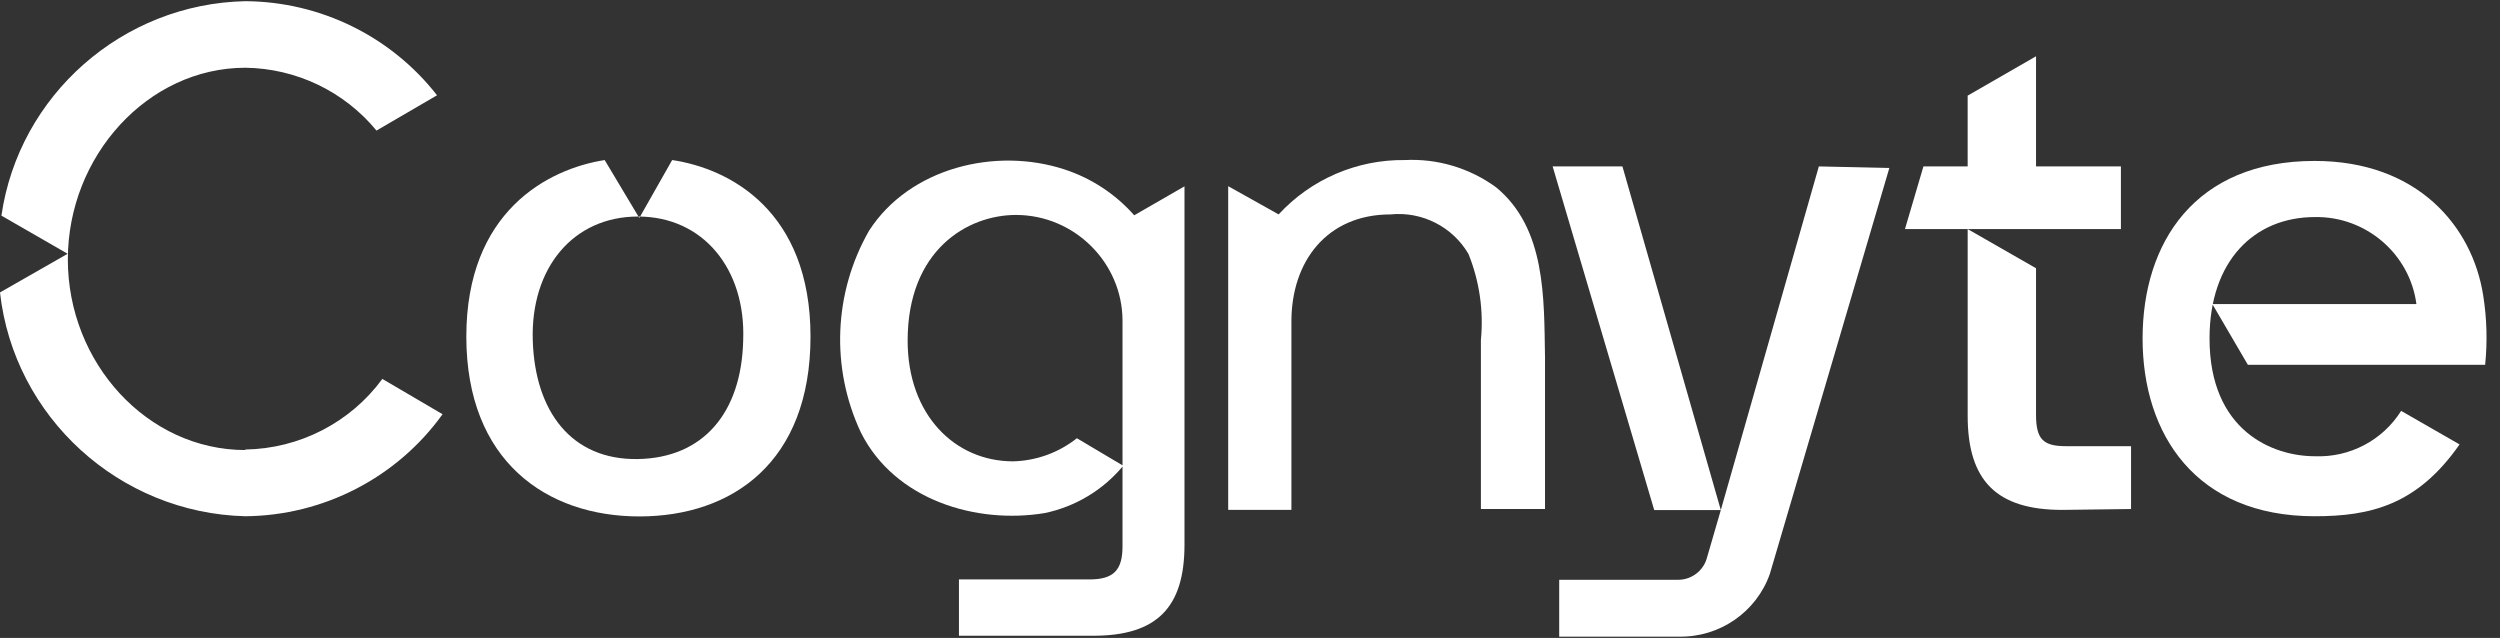
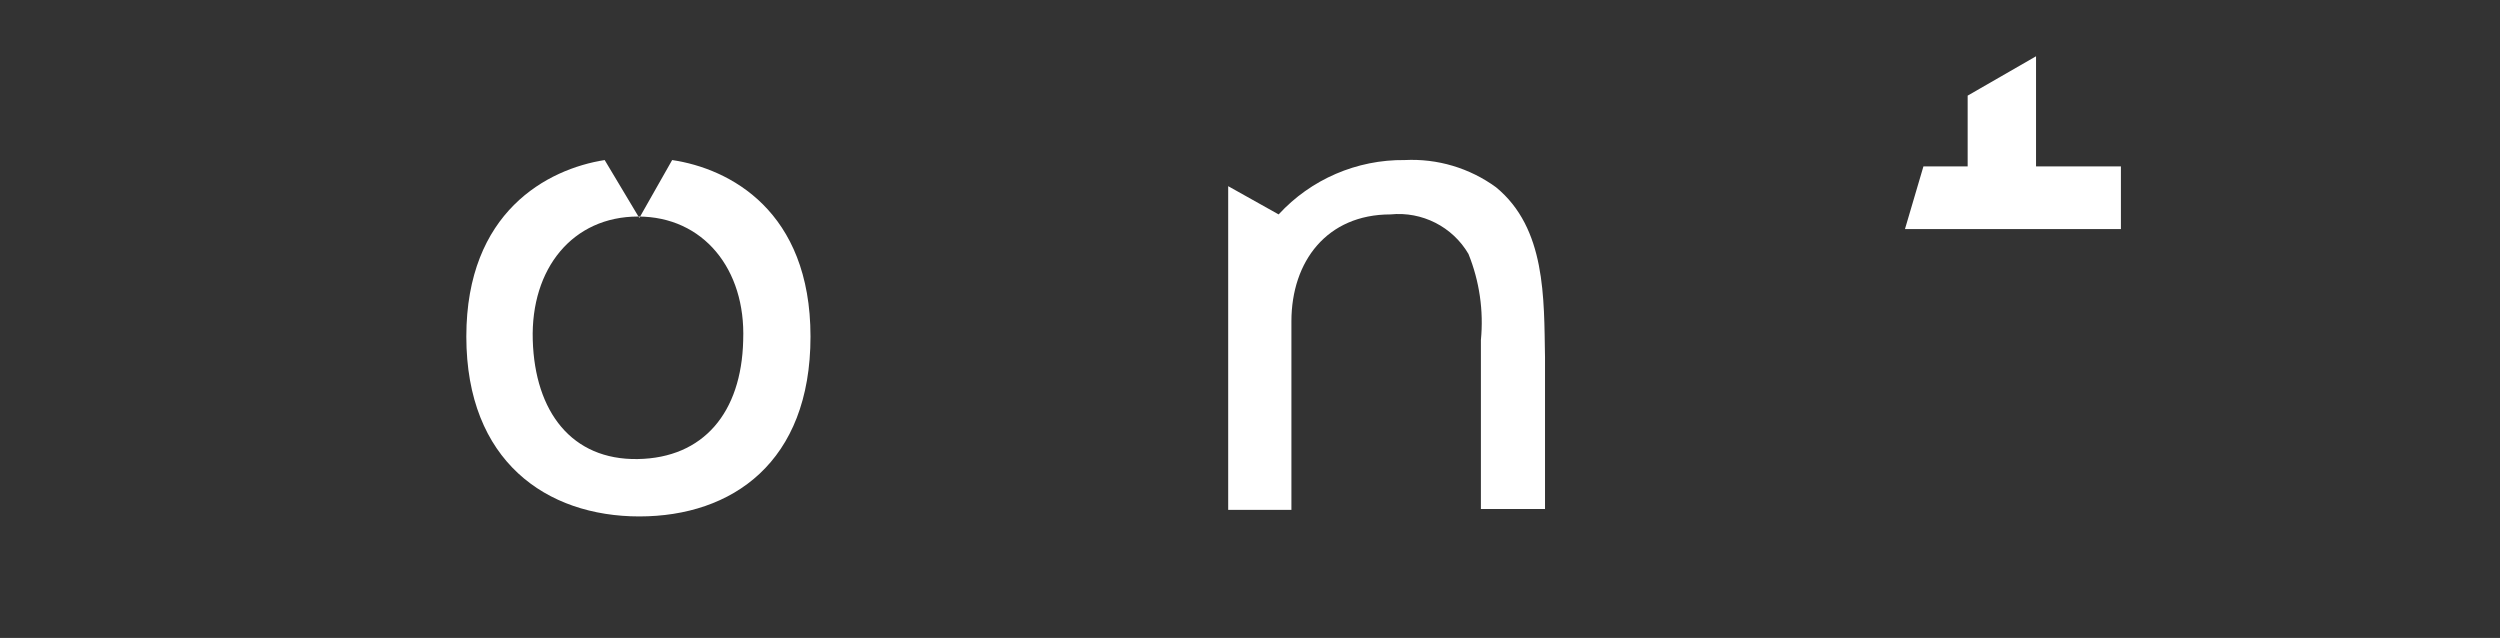
<svg xmlns="http://www.w3.org/2000/svg" width="145" height="37" viewBox="0 0 145 37" fill="none">
  <rect x="0" y="0" width="145" height="37" fill="#333333" stroke="none" />
-   <path d="M119.614 29.574C115.814 29.574 114.125 27.895 114.125 24.117V13.286L118.09 15.559V24.056C118.09 25.459 118.492 25.878 119.81 25.878H123.601V29.523L119.614 29.574Z" fill="white" />
  <path d="M110.488 13.286L111.559 9.652H114.124V5.547L118.09 3.264V9.652H123.013V13.286H110.488Z" fill="white" />
-   <path d="M105.493 9.652L99.807 29.584L94.101 9.652H90.053L95.945 29.584H99.807L98.983 32.42C98.758 33.139 98.082 33.631 97.325 33.628H90.434V36.925H97.376C99.734 36.973 101.869 35.502 102.65 33.29L109.582 9.744L105.493 9.652Z" fill="white" />
-   <path d="M14.235 26.103C8.539 26.103 3.935 21.046 3.935 15.047C3.935 9.048 8.57 3.929 14.235 3.929C17.184 3.967 19.97 5.303 21.836 7.573L25.348 5.526C22.685 2.111 18.582 0.096 14.235 0.069C7.119 0.212 1.096 5.506 0.082 12.508L3.924 14.719L0 16.961C0.803 24.186 6.924 29.767 14.235 29.942C18.775 29.901 23.031 27.698 25.668 24.025L22.176 21.977C20.319 24.509 17.366 26.027 14.214 26.073" fill="white" />
  <path d="M86.768 10.86C85.238 9.744 83.368 9.187 81.474 9.283C78.697 9.251 76.034 10.399 74.161 12.436L71.235 10.798V29.574H74.902V18.64C74.902 15.159 76.962 12.436 80.65 12.436C82.476 12.251 84.25 13.151 85.171 14.729C85.81 16.313 86.057 18.027 85.892 19.725V29.523H89.611V20.729C89.549 17.289 89.672 13.245 86.768 10.86Z" fill="white" />
-   <path d="M62.459 25.417L65.147 27.014C63.988 28.417 62.381 29.385 60.594 29.758C56.649 30.413 51.911 29.021 49.934 25.09C48.172 21.344 48.35 16.971 50.407 13.378C52.756 9.733 57.741 8.515 61.738 9.826C63.302 10.337 64.7 11.257 65.785 12.487L68.7 10.808V31.601C68.7 35.245 67.083 36.873 63.416 36.873H55.619V33.607H63.18C64.58 33.607 65.106 33.085 65.106 31.683V18.609C65.106 15.239 62.316 12.467 58.926 12.467C56.103 12.467 52.643 14.514 52.643 19.756C52.643 24.066 55.382 26.758 58.761 26.758C60.107 26.724 61.406 26.253 62.459 25.417Z" fill="white" />
  <path d="M38.985 9.283L37.08 12.641L35.071 9.283C31.744 9.805 27.047 12.293 27.047 19.521C27.047 26.748 31.703 29.953 37.08 29.953C42.456 29.953 47.009 26.82 47.009 19.521C47.009 12.221 42.312 9.775 38.985 9.283ZM43.105 19.756C43.002 23.923 40.808 26.564 36.987 26.625C33.166 26.687 31.023 23.892 30.9 19.725C30.776 15.559 33.227 12.559 37.008 12.559C40.788 12.559 43.26 15.61 43.105 19.725V19.756Z" fill="white" />
-   <path d="M128.317 17.637L130.377 21.159H144.138C144.276 19.819 144.238 18.466 144.025 17.135C143.397 13.112 140.204 9.334 134.25 9.334C127.308 9.334 124.27 14.074 124.27 19.633C124.27 25.192 127.36 29.942 134.25 29.942C137.464 29.942 140.193 29.308 142.655 25.776L139.266 23.831C138.197 25.537 136.281 26.545 134.261 26.462C131.819 26.462 128.153 24.998 128.153 19.633C128.153 15.129 130.748 12.59 134.261 12.59C137.217 12.535 139.771 14.723 140.152 17.637H128.317Z" fill="white" />
</svg>